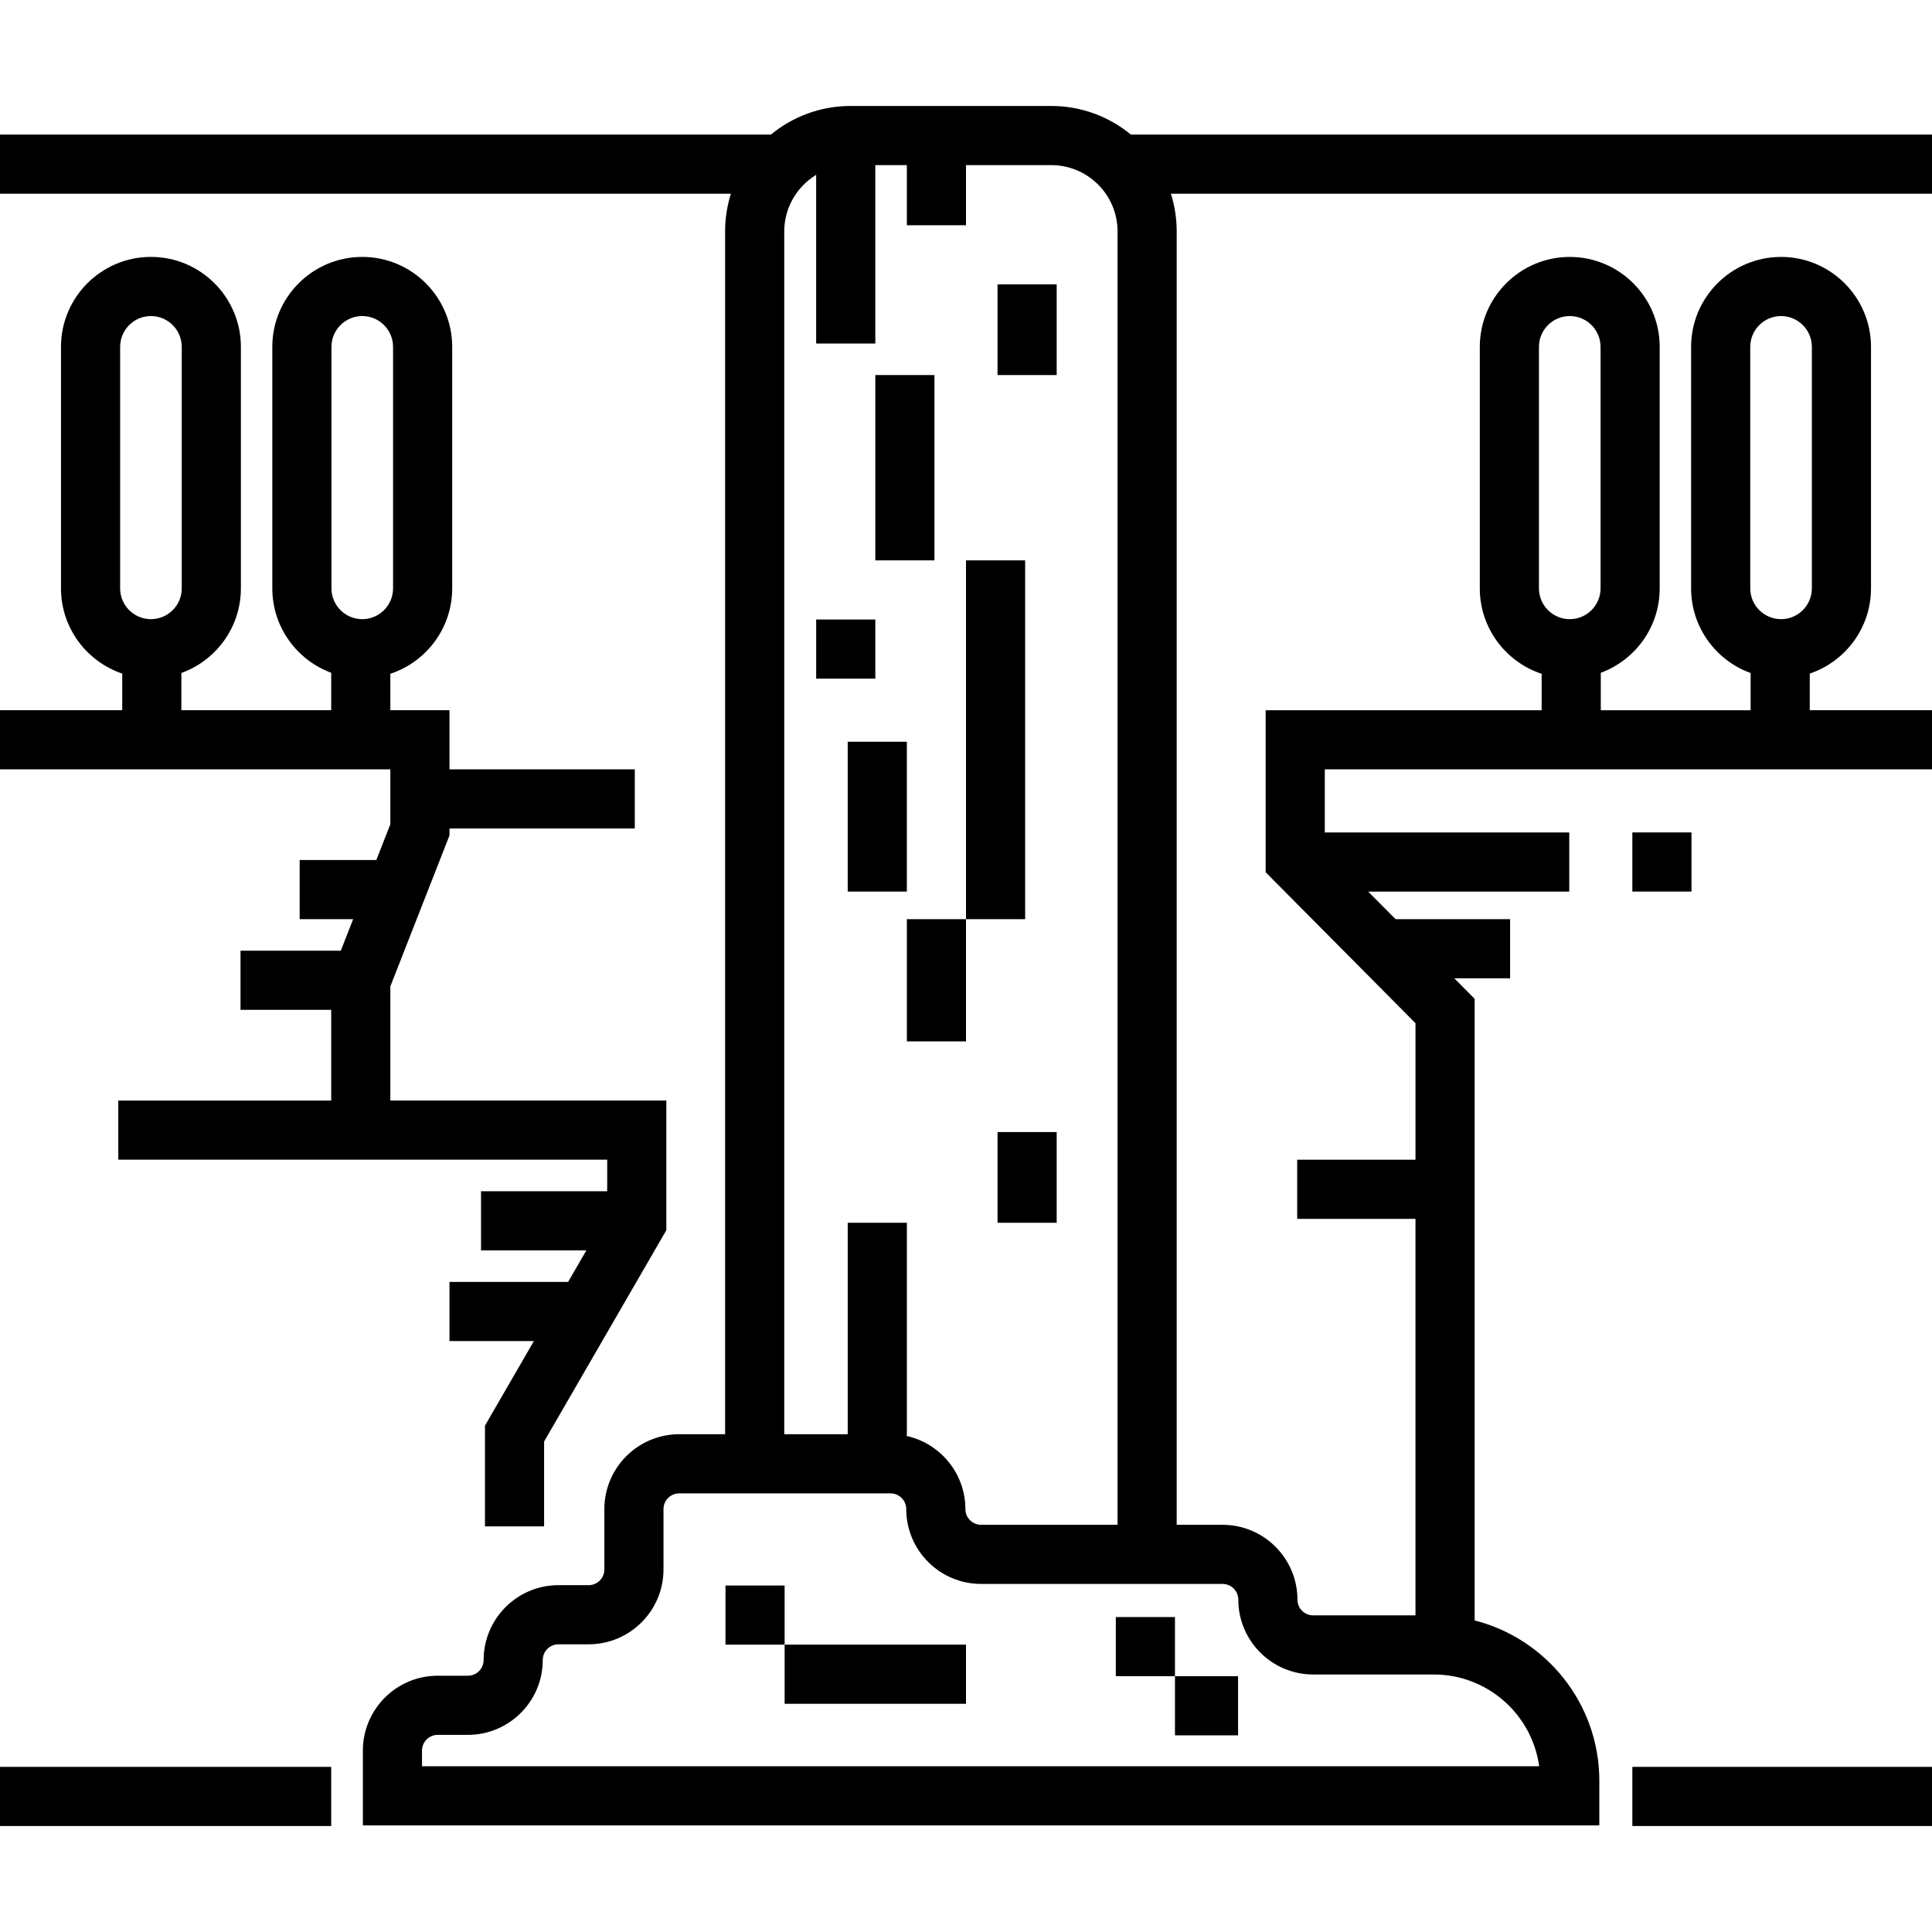
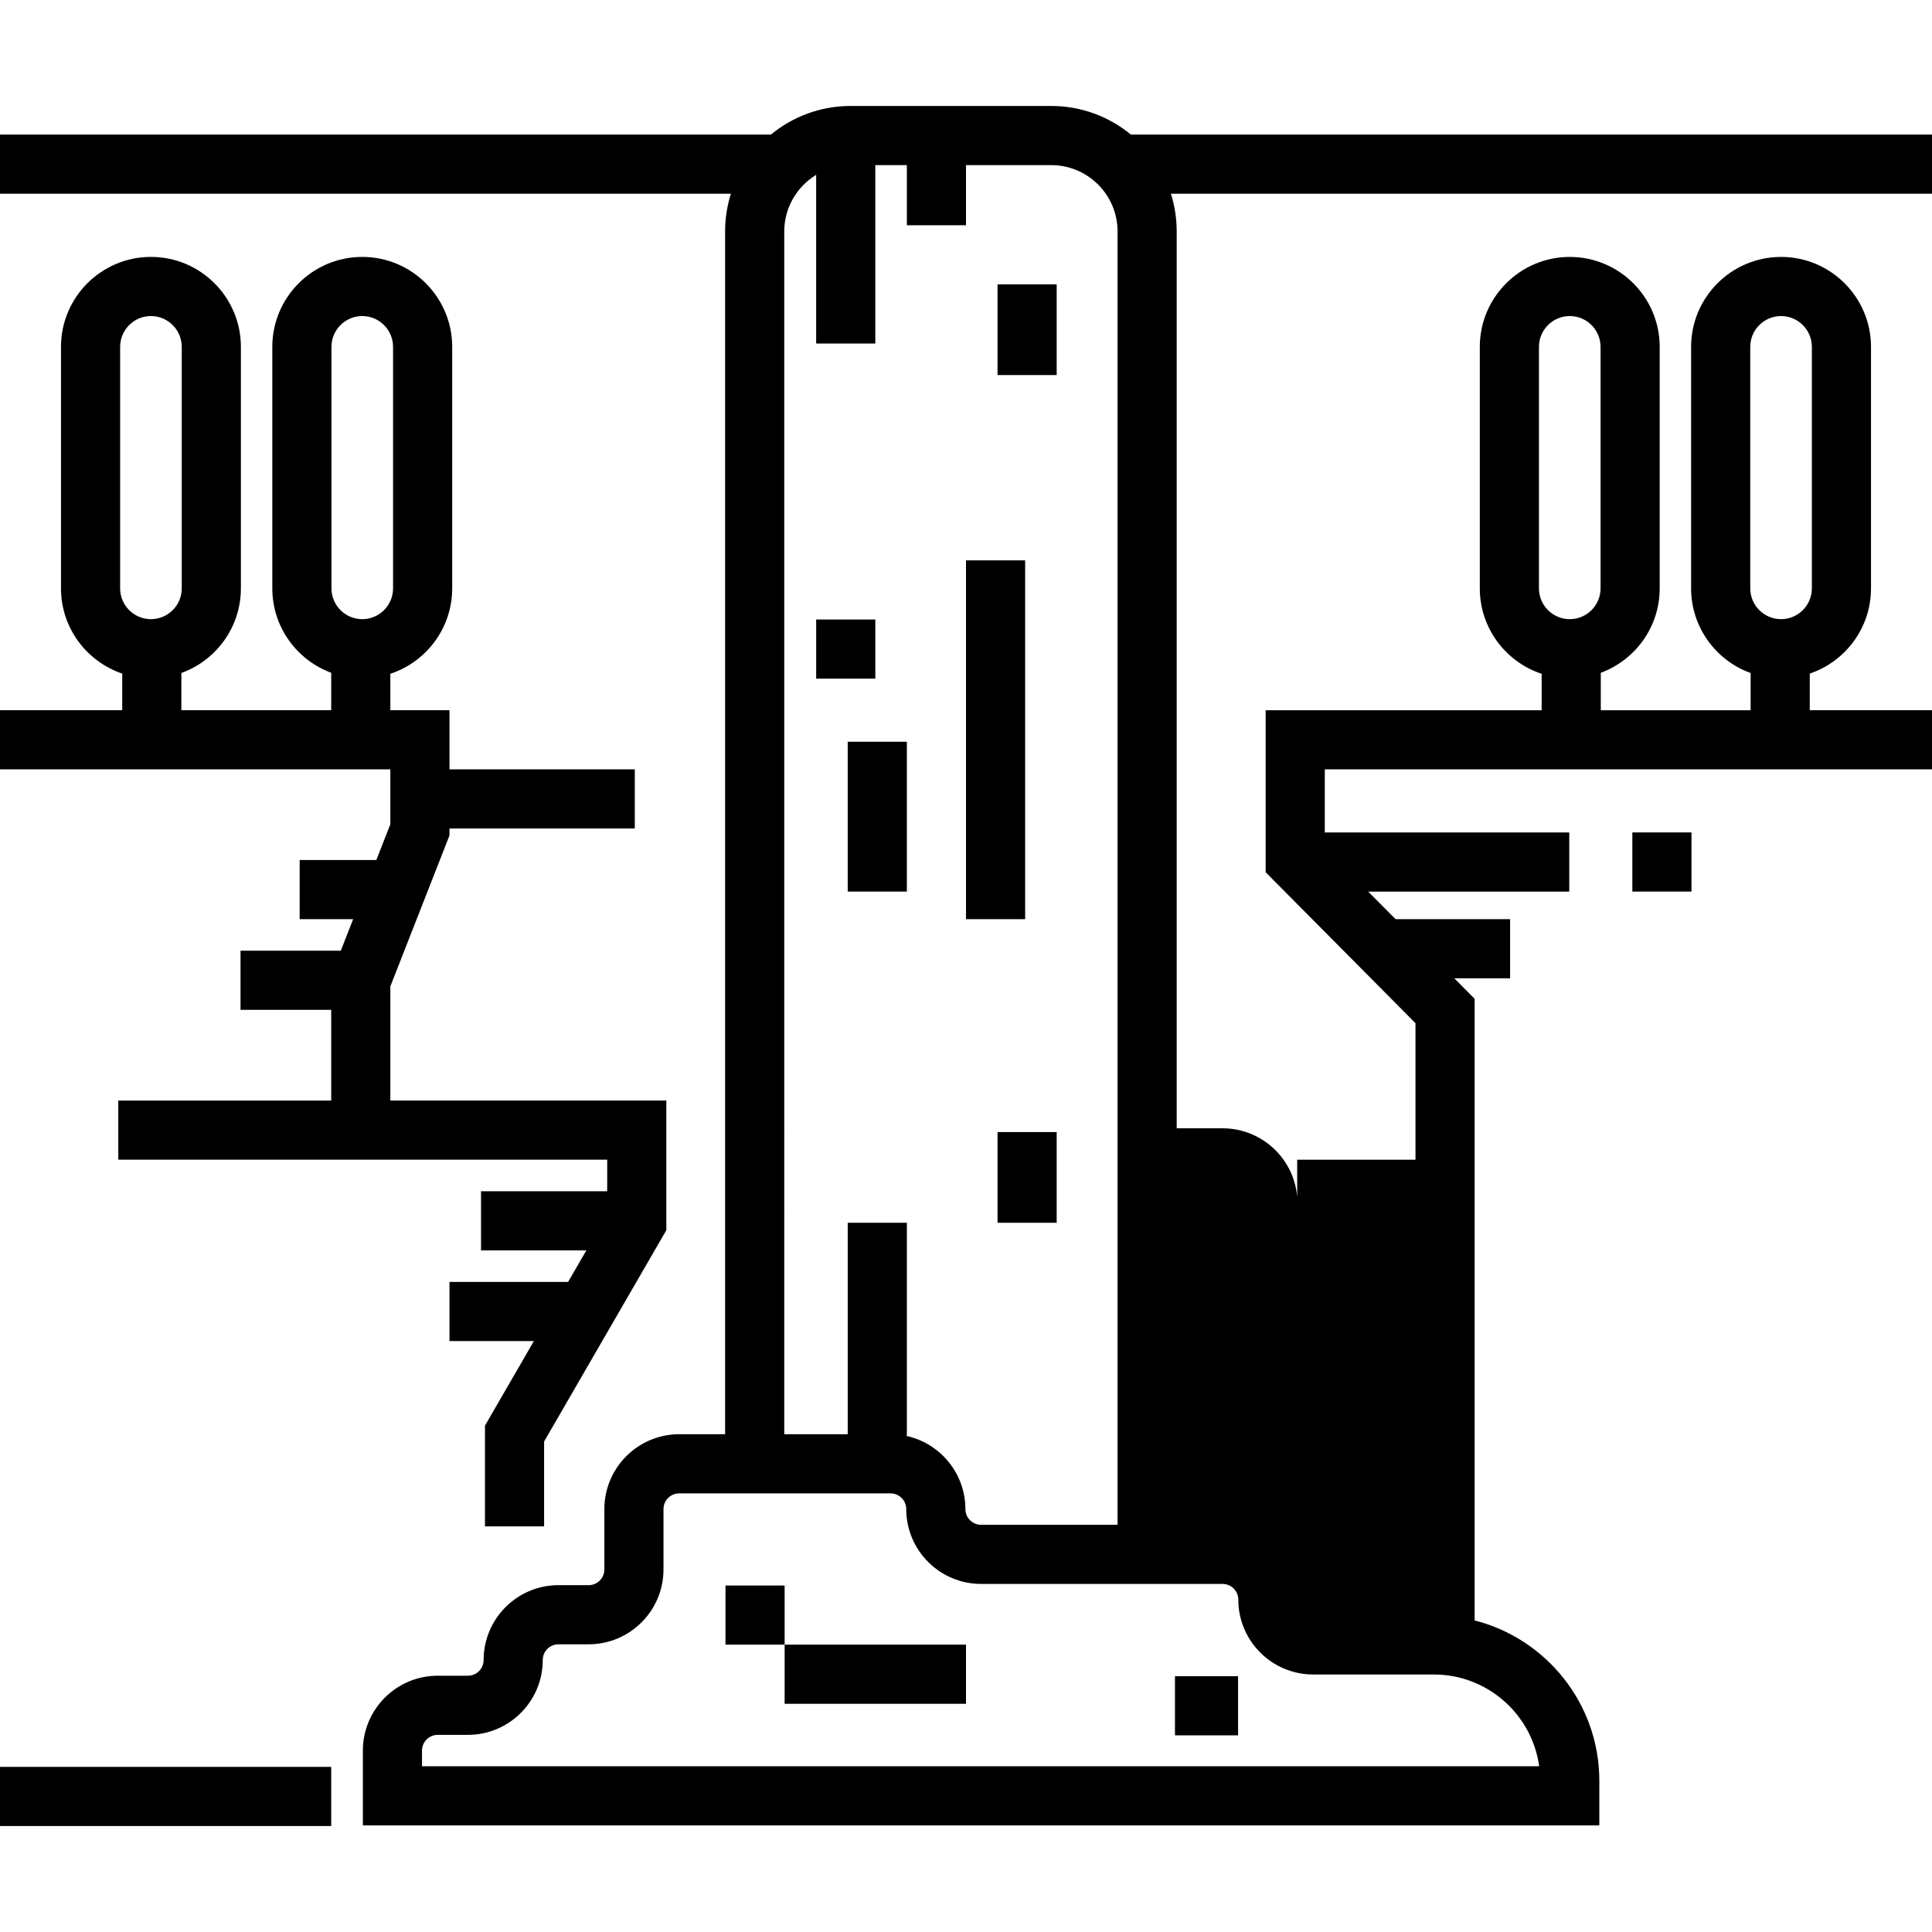
<svg xmlns="http://www.w3.org/2000/svg" fill="#000000" version="1.1" id="Layer_1" viewBox="0 0 512 512" xml:space="preserve">
  <g>
    <g>
-       <path d="M512,35.66H299.692c-5.745-4.73-13.098-7.576-21.103-7.576h-53.178c-8.005,0-15.358,2.845-21.103,7.576H0v15.673h193.702    c-0.998,3.158-1.539,6.516-1.539,10v318.751h-12.164c-10.938,0-19.836,8.899-19.836,19.836v16.001    c0,2.296-1.867,4.163-4.163,4.163h-8c-10.938,0-19.836,8.898-19.836,19.836c0,2.296-1.867,4.163-4.163,4.163h-8    c-10.938,0-19.836,8.899-19.836,19.836v19.836h327.674v-11.821c0-20.452-14.074-37.675-33.045-42.501V264.692l-5.384-5.424h14.786    v-15.673h-30.347l-7.261-7.314h53.281v-15.673h-64.784v-16.718H512v-15.673h-32.392v-9.709    c9.423-3.183,16.228-12.101,16.228-22.584v-64c0-13.144-10.692-23.837-23.837-23.837c-13.144,0-23.837,10.694-23.837,23.837v64    c0,10.313,6.585,19.116,15.772,22.43v9.865h-39.706v-9.922c9.101-3.358,15.609-12.119,15.609-22.372v-64    c0-13.144-10.692-23.837-23.837-23.837c-13.145,0-23.837,10.694-23.837,23.837v64c0,10.544,6.884,19.505,16.392,22.64v9.654    h-73.143v42.935l39.706,40v36.183H343.77v15.673h31.347v105.078h-27.118c-2.296,0-4.163-1.868-4.163-4.163    c0-10.938-8.899-19.836-19.836-19.836h-12.164V61.333c0-3.483-0.541-6.842-1.539-10H512V35.66z M463.836,155.921v-64    c0-4.501,3.662-8.164,8.164-8.164c4.501,0,8.164,3.662,8.164,8.164v64c0,4.501-3.662,8.164-8.164,8.164    S463.836,160.423,463.836,155.921z M407.837,155.921v-64c0-4.501,3.662-8.164,8.164-8.164s8.164,3.662,8.164,8.164v64    c0,4.501-3.662,8.164-8.164,8.164S407.837,160.423,407.837,155.921z M207.836,61.333c0-6.35,3.397-11.908,8.457-14.996v44.703    h15.673V43.758h8.359v15.935H256V43.758h22.589c9.69,0,17.574,7.884,17.574,17.575v342.752H260c-2.296,0-4.163-1.867-4.163-4.163    c0-9.597-6.854-17.622-15.922-19.445h0.412v-56.424h-15.673v56.033h-16.817V61.333z M323.997,419.758    c2.299,0,4.167,1.867,4.167,4.163c0,10.938,8.899,19.836,19.836,19.836h31.984c14.23,0,26.032,10.605,27.917,24.326H111.836    v-4.163c0-2.296,1.867-4.163,4.163-4.163h8c10.938,0,19.836-8.898,19.836-19.836c0-2.296,1.867-4.163,4.163-4.163h8    c10.938,0,19.836-8.899,19.836-19.836v-16c0-2.296,1.867-4.163,4.163-4.163h56c2.296,0,4.163,1.868,4.163,4.163    c0,10.938,8.899,19.836,19.836,19.836H323.997z" />
+       <path d="M512,35.66H299.692c-5.745-4.73-13.098-7.576-21.103-7.576h-53.178c-8.005,0-15.358,2.845-21.103,7.576H0v15.673h193.702    c-0.998,3.158-1.539,6.516-1.539,10v318.751h-12.164c-10.938,0-19.836,8.899-19.836,19.836v16.001    c0,2.296-1.867,4.163-4.163,4.163h-8c-10.938,0-19.836,8.898-19.836,19.836c0,2.296-1.867,4.163-4.163,4.163h-8    c-10.938,0-19.836,8.899-19.836,19.836v19.836h327.674v-11.821c0-20.452-14.074-37.675-33.045-42.501V264.692l-5.384-5.424h14.786    v-15.673h-30.347l-7.261-7.314h53.281v-15.673h-64.784v-16.718H512v-15.673h-32.392v-9.709    c9.423-3.183,16.228-12.101,16.228-22.584v-64c0-13.144-10.692-23.837-23.837-23.837c-13.144,0-23.837,10.694-23.837,23.837v64    c0,10.313,6.585,19.116,15.772,22.43v9.865h-39.706v-9.922c9.101-3.358,15.609-12.119,15.609-22.372v-64    c0-13.144-10.692-23.837-23.837-23.837c-13.145,0-23.837,10.694-23.837,23.837v64c0,10.544,6.884,19.505,16.392,22.64v9.654    h-73.143v42.935l39.706,40v36.183H343.77v15.673h31.347h-27.118c-2.296,0-4.163-1.868-4.163-4.163    c0-10.938-8.899-19.836-19.836-19.836h-12.164V61.333c0-3.483-0.541-6.842-1.539-10H512V35.66z M463.836,155.921v-64    c0-4.501,3.662-8.164,8.164-8.164c4.501,0,8.164,3.662,8.164,8.164v64c0,4.501-3.662,8.164-8.164,8.164    S463.836,160.423,463.836,155.921z M407.837,155.921v-64c0-4.501,3.662-8.164,8.164-8.164s8.164,3.662,8.164,8.164v64    c0,4.501-3.662,8.164-8.164,8.164S407.837,160.423,407.837,155.921z M207.836,61.333c0-6.35,3.397-11.908,8.457-14.996v44.703    h15.673V43.758h8.359v15.935H256V43.758h22.589c9.69,0,17.574,7.884,17.574,17.575v342.752H260c-2.296,0-4.163-1.867-4.163-4.163    c0-9.597-6.854-17.622-15.922-19.445h0.412v-56.424h-15.673v56.033h-16.817V61.333z M323.997,419.758    c2.299,0,4.167,1.867,4.167,4.163c0,10.938,8.899,19.836,19.836,19.836h31.984c14.23,0,26.032,10.605,27.917,24.326H111.836    v-4.163c0-2.296,1.867-4.163,4.163-4.163h8c10.938,0,19.836-8.898,19.836-19.836c0-2.296,1.867-4.163,4.163-4.163h8    c10.938,0,19.836-8.899,19.836-19.836v-16c0-2.296,1.867-4.163,4.163-4.163h56c2.296,0,4.163,1.868,4.163,4.163    c0,10.938,8.899,19.836,19.836,19.836H323.997z" />
    </g>
  </g>
  <g>
    <g>
-       <rect x="231.967" y="99.393" width="15.673" height="49.11" />
-     </g>
+       </g>
  </g>
  <g>
    <g>
      <rect x="216.294" y="164.177" width="15.673" height="15.673" />
    </g>
  </g>
  <g>
    <g>
      <rect x="256" y="148.504" width="15.673" height="95.086" />
    </g>
  </g>
  <g>
    <g>
-       <rect x="240.327" y="243.589" width="15.673" height="32.392" />
-     </g>
+       </g>
  </g>
  <g>
    <g>
      <rect x="224.653" y="196.569" width="15.673" height="39.706" />
    </g>
  </g>
  <g>
    <g>
      <rect x="264.359" y="75.361" width="15.673" height="24.033" />
    </g>
  </g>
  <g>
    <g>
      <rect x="264.359" y="300.014" width="15.673" height="24.033" />
    </g>
  </g>
  <g>
    <g>
      <rect y="468.242" width="87.771" height="15.673" />
    </g>
  </g>
  <g>
    <g>
-       <rect x="432.588" y="468.242" width="79.412" height="15.673" />
-     </g>
+       </g>
  </g>
  <g>
    <g>
      <path d="M103.445,291.659v-30.258l15.673-40v-1.84h49.11v-15.673h-49.11v-15.673h-15.673v-9.654    c9.508-3.135,16.392-12.096,16.392-22.64v-64c0-13.144-10.692-23.837-23.837-23.837S72.164,78.777,72.164,91.921v64    c0,10.253,6.508,19.014,15.609,22.372v9.922H48.065v-9.865c9.186-3.313,15.772-12.116,15.772-22.43v-64    c0-13.144-10.692-23.837-23.837-23.837c-13.144,0-23.837,10.693-23.837,23.837v64c0,10.483,6.805,19.402,16.228,22.584v9.709H0    v15.673h103.445v14.552l-3.715,9.48H79.412v15.673h14.176l-3.276,8.359H63.739v15.673h24.033v24.033H31.347v15.673h129.567v8.359    h-33.437v15.673h27.914l-4.835,8.359h-31.439v15.673h22.372l-12.968,22.419v26.691h15.673v-22.485l32.392-56v-34.365H103.445z     M40.001,164.085c-4.501,0-8.164-3.662-8.164-8.164v-64c0-4.501,3.662-8.164,8.164-8.164s8.164,3.662,8.164,8.164v64    C48.165,160.423,44.502,164.085,40.001,164.085z M96.001,164.085c-4.501,0-8.164-3.662-8.164-8.164v-64    c0-4.501,3.662-8.164,8.164-8.164c4.501,0,8.164,3.662,8.164,8.164v64C104.165,160.423,100.503,164.085,96.001,164.085z" />
    </g>
  </g>
  <g>
    <g>
      <rect x="192.261" y="420.177" width="15.673" height="15.673" />
    </g>
  </g>
  <g>
    <g>
      <rect x="207.935" y="435.85" width="48.065" height="15.673" />
    </g>
  </g>
  <g>
    <g>
-       <rect x="295.706" y="428.536" width="15.673" height="15.673" />
-     </g>
+       </g>
  </g>
  <g>
    <g>
      <rect x="311.38" y="444.21" width="16.718" height="15.673" />
    </g>
  </g>
  <g>
    <g>
      <rect x="432.588" y="220.601" width="15.673" height="15.673" />
    </g>
  </g>
</svg>